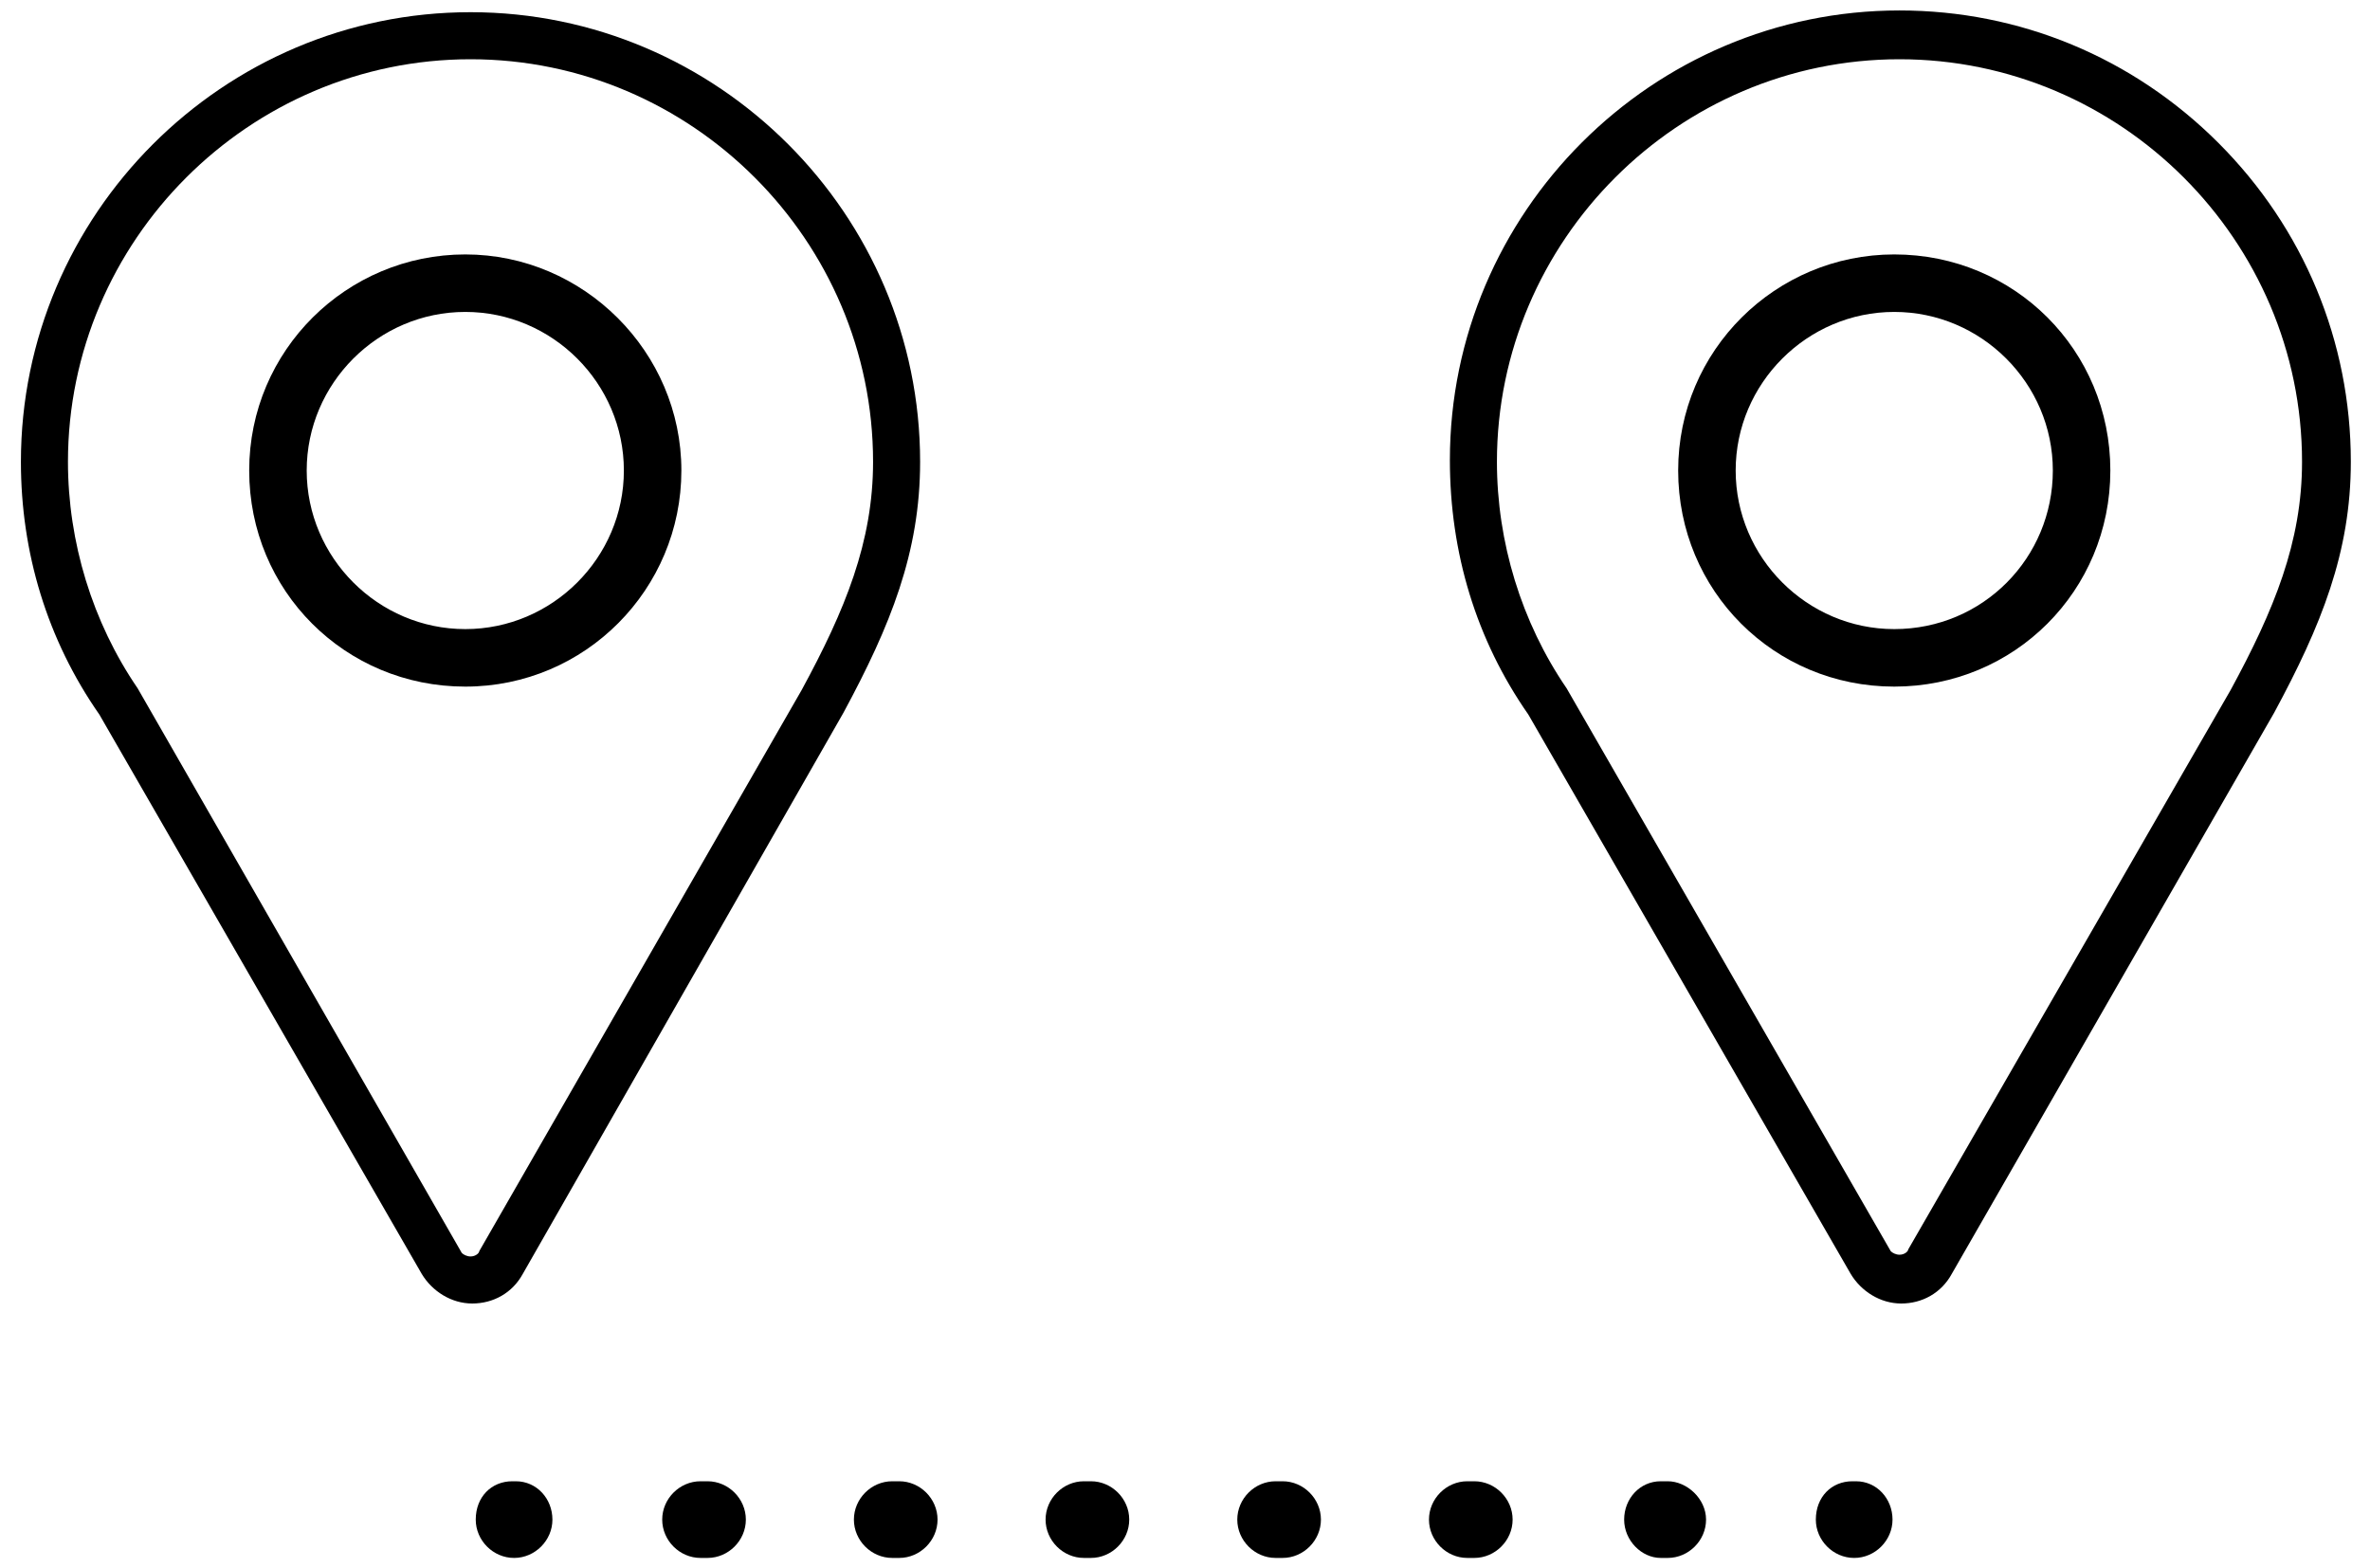
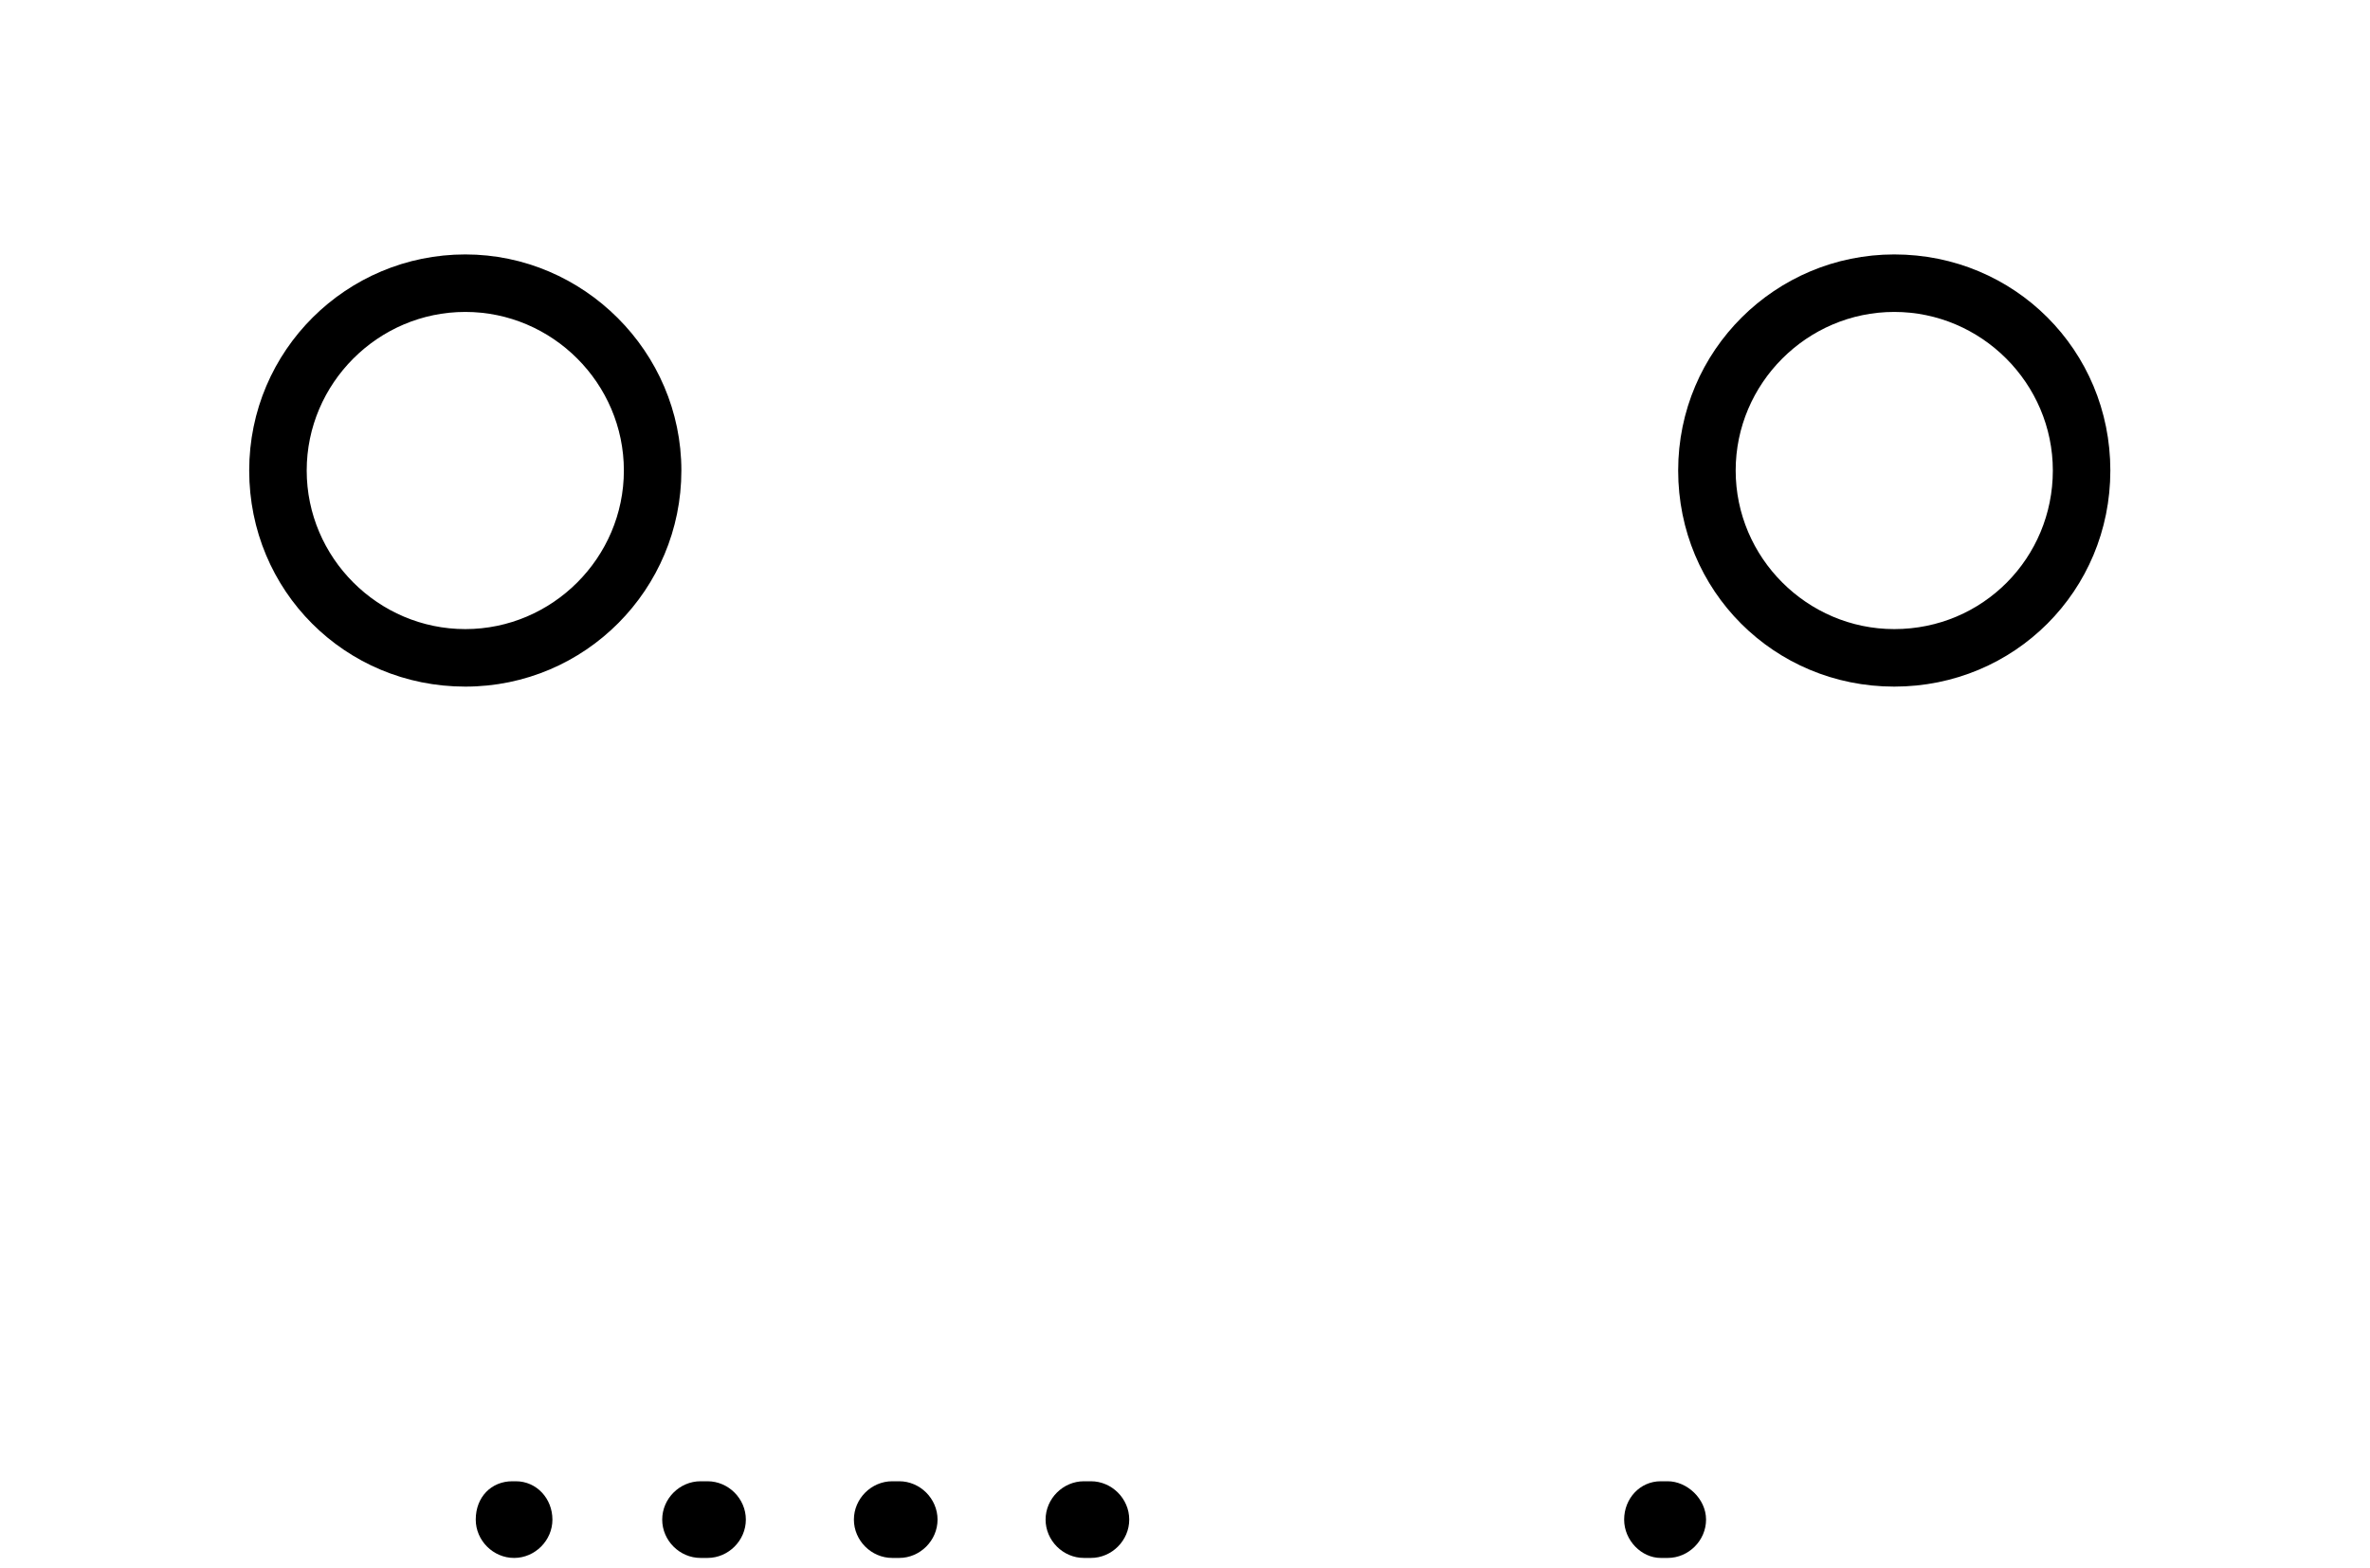
<svg xmlns="http://www.w3.org/2000/svg" id="Capa_1" x="0px" y="0px" viewBox="0 0 136 90" style="enable-background:new 0 0 136 90;" xml:space="preserve">
  <g>
    <g>
      <path d="M29.6,85h-0.2c-1.2,0-2.1,0.9-2.1,2.2c0,1.2,1,2.2,2.2,2.2c1.2,0,2.2-1,2.2-2.2S30.8,85,29.6,85z" />
      <g>
-         <path d="M84.6,85h-0.4c-1.2,0-2.2,1-2.2,2.2s1,2.2,2.2,2.2h0.4c1.2,0,2.2-1,2.2-2.2S85.8,85,84.6,85z" />
        <path d="M95.7,85h-0.4c-1.2,0-2.1,1-2.1,2.2s1,2.2,2.1,2.2h0.4c1.2,0,2.2-1,2.2-2.2S96.8,85,95.7,85z" />
-         <path d="M73.6,85h-0.4c-1.2,0-2.2,1-2.2,2.2s1,2.2,2.2,2.2h0.4c1.2,0,2.2-1,2.2-2.2S74.8,85,73.6,85z" />
        <path d="M40.6,85h-0.4c-1.2,0-2.2,1-2.2,2.2s1,2.2,2.2,2.2h0.4c1.2,0,2.2-1,2.2-2.2S41.8,85,40.6,85z" />
        <path d="M51.6,85h-0.4c-1.2,0-2.2,1-2.2,2.2s1,2.2,2.2,2.2h0.4c1.2,0,2.2-1,2.2-2.2S52.8,85,51.6,85z" />
        <path d="M62.6,85h-0.4c-1.2,0-2.2,1-2.2,2.2s1,2.2,2.2,2.2h0.4c1.2,0,2.2-1,2.2-2.2S63.8,85,62.6,85z" />
      </g>
-       <path d="M106.5,85h-0.2c-1.2,0-2.1,0.9-2.1,2.2c0,1.2,1,2.2,2.2,2.2c1.2,0,2.2-1,2.2-2.2S107.7,85,106.5,85z" />
    </g>
-     <path d="M48.4,40.9c2.7-5,4.4-9.2,4.4-14.4C52.8,12.3,41.2,0.7,27,0.7S1.2,12.3,1.2,26.5c0,5.2,1.5,10.2,4.5,14.5l18.5,32.1 c0.6,1,1.7,1.7,2.9,1.7c1.2,0,2.3-0.6,2.9-1.7L48.4,40.9z M27.5,71.8c0,0.1-0.2,0.3-0.5,0.3c-0.2,0-0.4-0.1-0.5-0.2L7.9,39.5 c-2.6-3.8-4-8.4-4-13C3.9,13.8,14.3,3.4,27,3.4s23.1,10.4,23.1,23.1c0,4.6-1.6,8.5-4.1,13.1L27.5,71.8z" />
    <path d="M26.7,14.6c-6.8,0-12.4,5.5-12.4,12.4s5.5,12.4,12.4,12.4S39.1,33.8,39.1,27S33.5,14.6,26.7,14.6z M26.7,36.1 c-5,0-9.1-4.1-9.1-9.1c0-5,4.1-9.1,9.1-9.1c5,0,9.1,4.1,9.1,9.1C35.8,32,31.7,36.1,26.7,36.1z" />
-     <path d="M87.7,41l18.5,32.1c0.6,1,1.7,1.7,2.9,1.7s2.3-0.6,2.9-1.7l18.5-32.2c2.7-5,4.4-9.2,4.4-14.4c0-6.9-2.7-13.4-7.6-18.3 c-4.9-4.9-11.4-7.6-18.3-7.6c-14.2,0-25.8,11.6-25.8,25.8C83.2,31.7,84.7,36.7,87.7,41z M109,3.4c12.7,0,23.1,10.4,23.1,23.1 c0,4.6-1.6,8.5-4.1,13.1l-18.5,32.1c0,0.1-0.2,0.3-0.5,0.3c-0.2,0-0.4-0.1-0.5-0.2L89.9,39.5c-2.6-3.8-4-8.4-4-13 C85.9,13.8,96.3,3.4,109,3.4z" />
    <path d="M108.7,14.6c-6.8,0-12.4,5.5-12.4,12.4s5.5,12.4,12.4,12.4s12.4-5.5,12.4-12.4S115.6,14.6,108.7,14.6z M108.7,36.1 c-5,0-9.1-4.1-9.1-9.1c0-5,4.1-9.1,9.1-9.1s9.1,4.1,9.1,9.1C117.8,32,113.8,36.1,108.7,36.1z" />
  </g>
</svg>